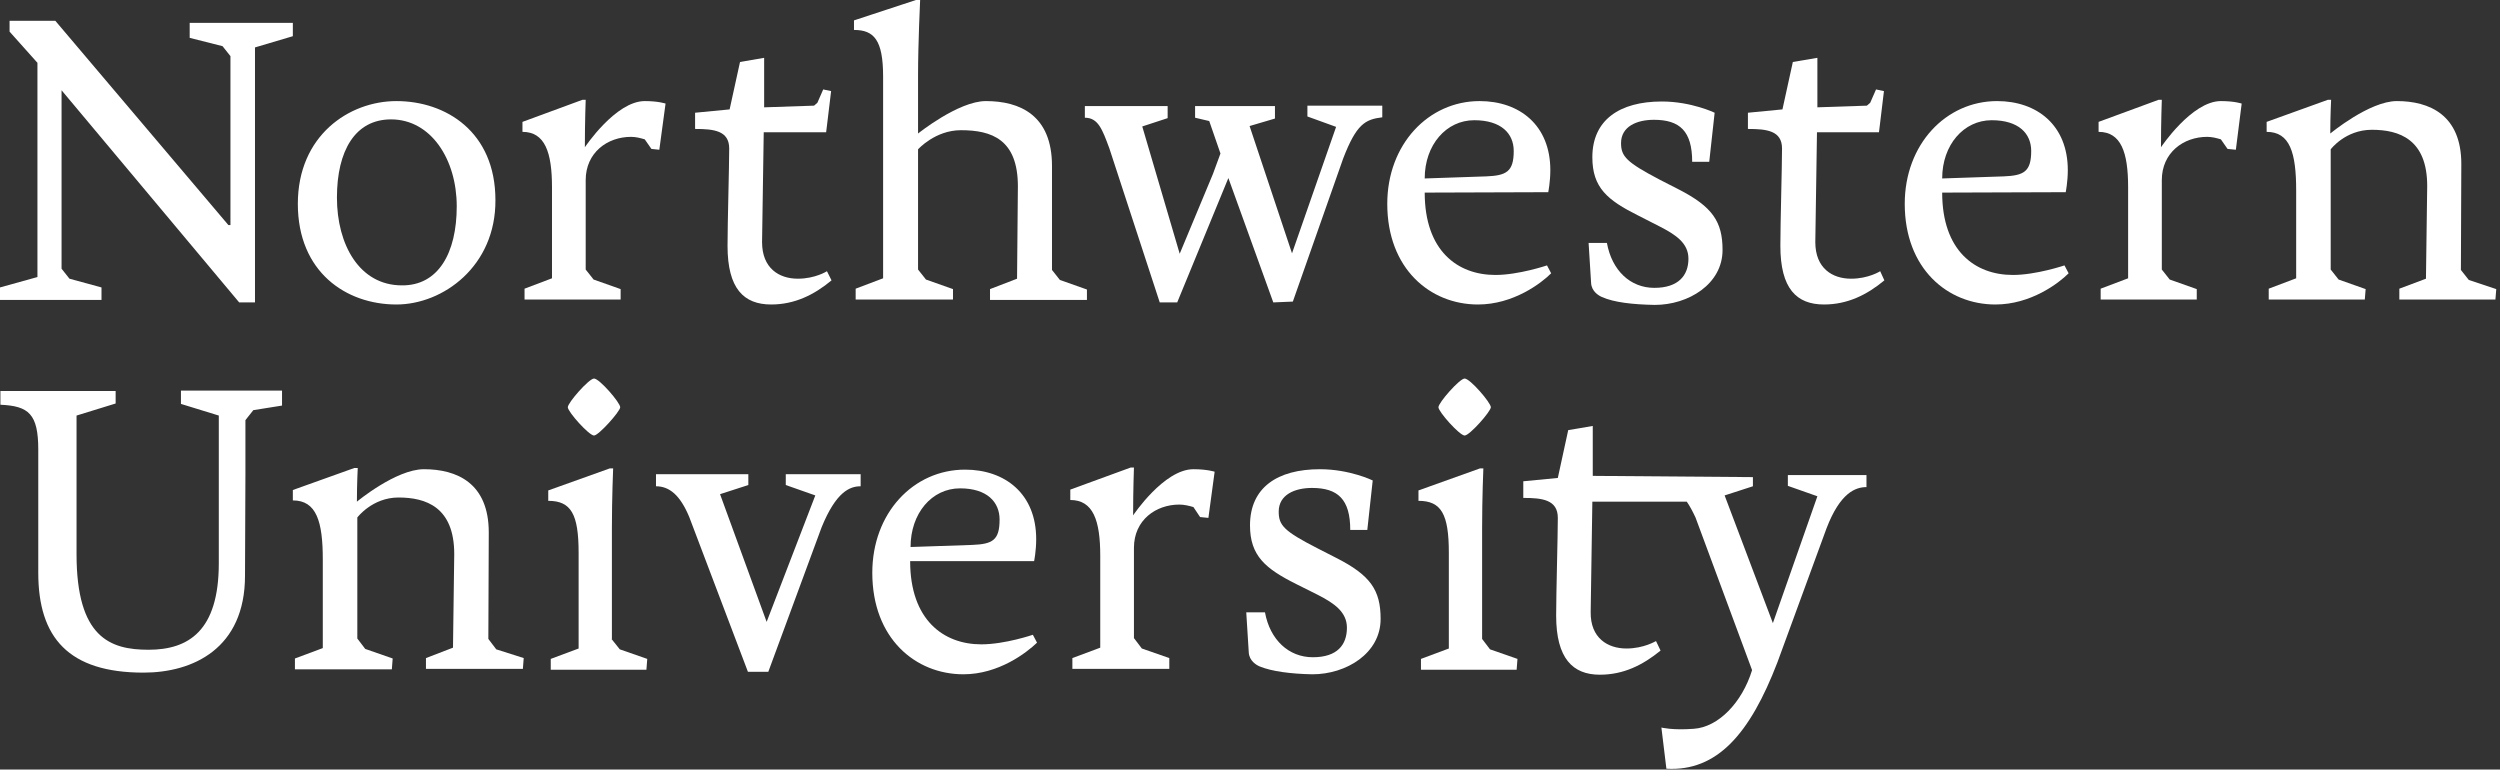
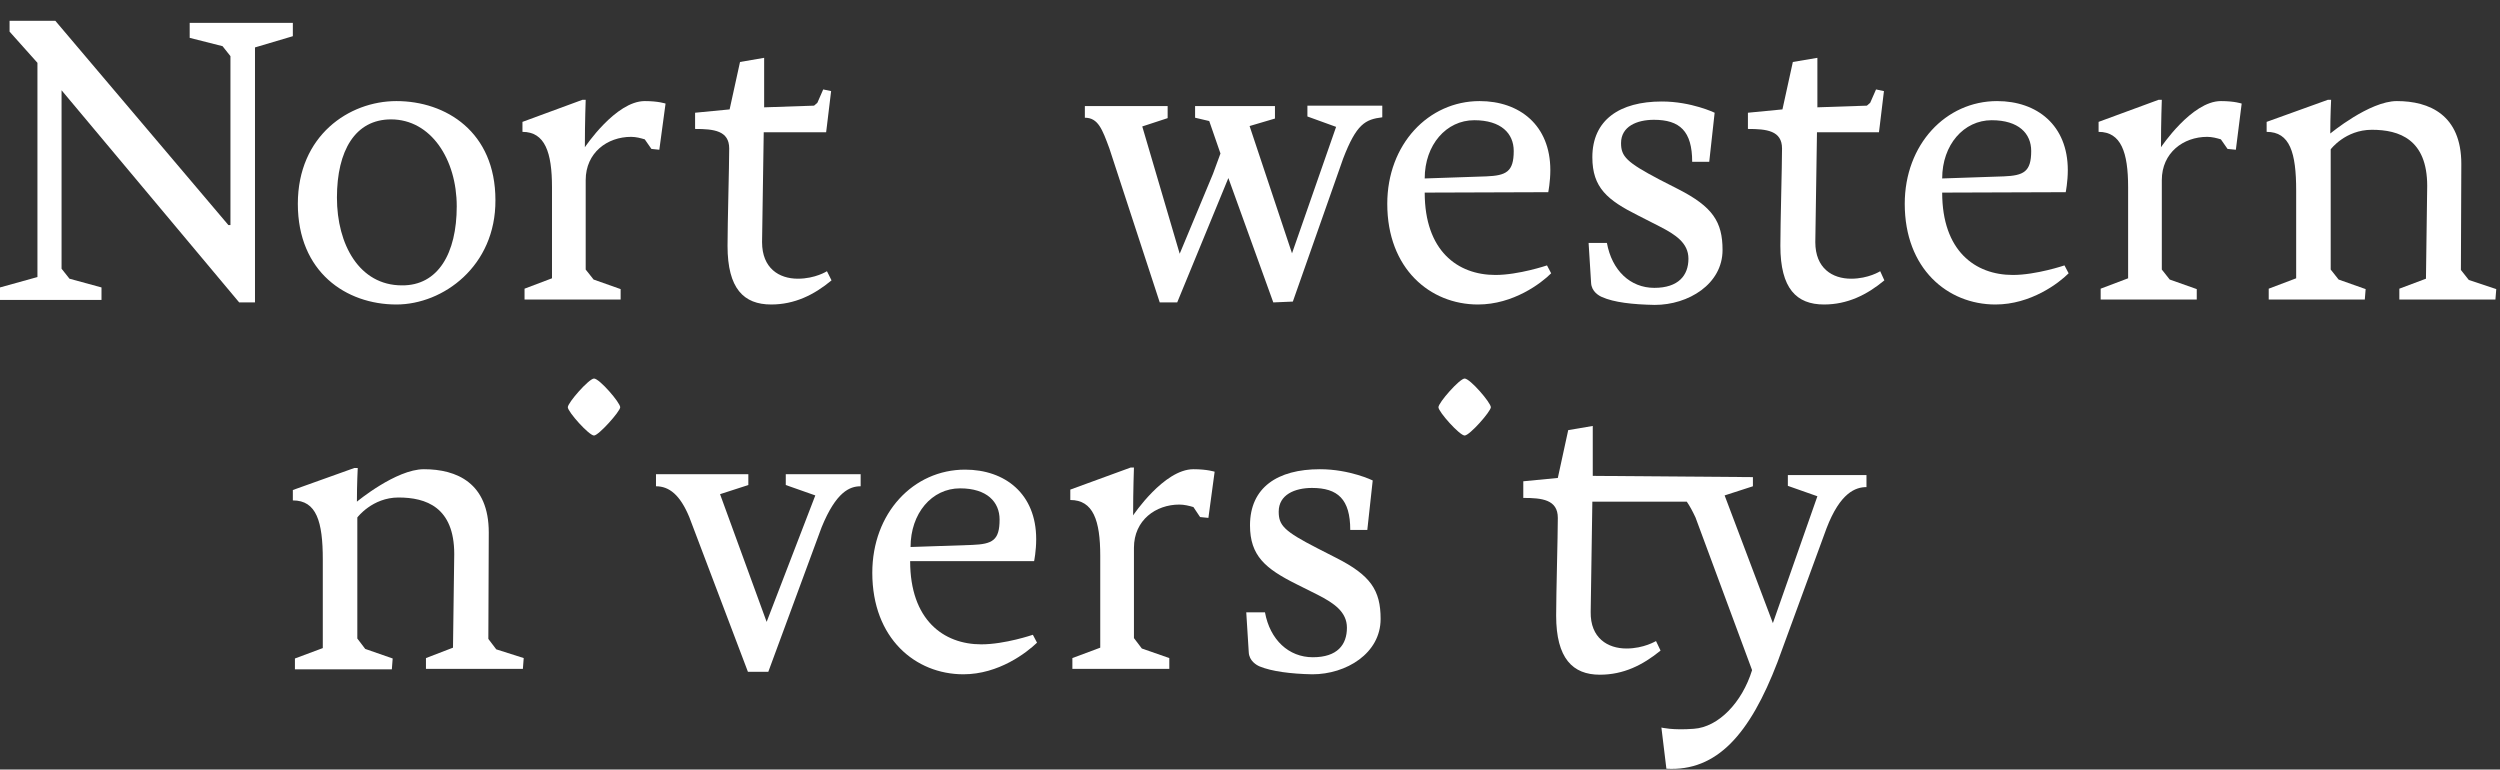
<svg xmlns="http://www.w3.org/2000/svg" width="601" height="185" viewBox="0 0 601 185" fill="none">
  <rect x="0" y="0" width="601" height="185" fill="#333333" stroke="none" />
  <path d="M218.8 134.9C218.8 149 226.8 154.9 235.9 154.9C241.6 154.9 248.3 152.6 248.3 152.6L249.3 154.5C246.8 156.9 240.1 162.1 231.6 162.1C220.1 162.1 209.7 153.5 209.7 137.7C209.7 123.3 219.6 112.9 232 112.9C241.6 112.9 249.1 118.7 249.1 129.6C249.1 132.5 248.6 134.9 248.6 134.9H218.8ZM233.7 131C238.6 130.8 240.3 129.9 240.3 124.9C240.3 120.7 237.3 117.4 230.8 117.4C224 117.4 218.9 123.4 218.9 131.5L233.7 131Z" fill="white" />
-   <path d="M147 153.6L149 156.1L155.6 158.4L155.4 161H132.4V158.4L139.1 155.9V132.9C139.1 123.6 137.3 120.4 131.8 120.4V117.9L146.6 112.6H147.4C147.4 112.6 147.1 119.6 147.1 126.9V153.6H147Z" fill="white" />
  <path d="M179.9 114V116.6L173.1 118.8L184.3 149.5L196 119.1L188.9 116.6V114H206.9V116.9C204.3 116.9 201 118.2 197.5 126.8L184.7 161.5H179.8L165.7 124.3C163.5 119 160.9 116.9 157.7 116.9V114H179.9Z" fill="white" />
  <path d="M302.8 160.201C302.1 159.901 300.3 158.901 300.2 156.801L299.6 147.201H304.1C305.3 153.801 309.8 158.001 315.6 158.001C321.5 158.001 323.8 155.001 323.8 150.901C323.8 147.101 320.7 145.001 316.8 143.001L311.6 140.401C304.2 136.701 300.5 133.601 300.5 126.301C300.5 117.201 307.1 112.801 317.3 112.801C324.5 112.801 330 115.501 330 115.501L328.7 127.401H324.6C324.6 120.001 321.6 117.301 315.4 117.301C311.3 117.301 307.4 118.901 307.4 123.001C307.4 126.301 308.7 127.701 316.7 131.801L321.2 134.101C329.5 138.301 331.9 141.901 331.9 148.801C331.9 157.101 323.6 162.101 315.5 162.101C310.3 162.001 305.7 161.401 302.8 160.201Z" fill="white" />
  <path d="M119.3 156.1L117.4 153.6L117.5 128C117.5 116.1 109.8 112.8 101.9 112.8C95.2 112.8 85.8 120.6 85.8 120.6C85.8 116.4 86 112.5 86 112.5H85.2L70.4 117.8V120.3C76.1 120.3 77.6 125.4 77.6 134.5V155.8L70.9 158.3V160.9H94.2L94.4 158.3L87.8 156L85.9 153.5V124.4C85.9 124.4 89.5 119.6 95.8 119.6C102.4 119.6 109.2 121.9 109.2 133.2L108.9 155.7L102.4 158.2V160.8H125.7L125.9 158.2L119.3 156.1Z" fill="white" />
  <path d="M292 113.4C292 113.4 290.2 112.8 286.9 112.8C279.8 112.8 272.4 123.9 272.4 123.9C272.4 117.7 272.6 112.4 272.6 112.4H271.8L257.3 117.7V120.2C262.8 120.2 264.5 125.1 264.5 133.6V155.7L257.8 158.2V160.8H281.1V158.2L274.5 155.9L272.6 153.4V131.7C272.6 125 277.9 121.3 283.5 121.3C284.7 121.3 285.9 121.6 286.9 121.9L288.5 124.3L290.5 124.5L292 113.4Z" fill="white" />
-   <path d="M356.3 153.6L358.2 156.1L364.8 158.4L364.6 161H341.6V158.4L348.3 155.9V132.9C348.3 123.6 346.5 120.4 341 120.4V117.9L355.8 112.6H356.6C356.6 112.6 356.3 119.6 356.3 126.9V153.6Z" fill="white" />
-   <path d="M58.9 138.4C58.9 155.9 46.4 161.7 34.5 161.7C16.5 161.7 9.2 153.3 9.2 137.7V108.1C9.2 99.5 6.9 97.6 0.1 97.3V94H27.8V97L18.4 99.9V133.2C18.4 153.3 26.5 156.2 35.7 156.2C45.3 156.2 52.6 151.7 52.6 135.4V123.1V99.9L43.5 97.1V93.9H67.8V97.5L60.9 98.6L59 101V114L58.9 138.4Z" fill="white" />
  <path d="M382.9 114.4V102.4L377 103.4L374.5 114.9L366.2 115.7V119.7C370.7 119.7 374.5 120.1 374.5 124.5C374.5 128.9 374.1 142.6 374.1 148C374.1 158.3 378.1 162.2 384.6 162.2C390.3 162.2 394.9 159.9 399.2 156.4L398.1 154.1C398.1 154.1 395.2 155.9 391 155.9C386.5 155.9 382.3 153.4 382.4 147.1L382.8 120.6H405.5C406.2 121.6 406.9 122.9 407.6 124.4L421.2 161.1C418.8 168.9 413.1 174.8 407.2 175.2C402.1 175.6 399.4 174.9 399.4 174.9L400.6 184.8C412.8 185.5 420.7 176.4 427.3 159.2L439.1 127C442.4 118.4 446.1 117.1 448.7 117.1V114.2H429.8V116.8L436.9 119.3L426.2 149.8L414.6 119.1L421.4 116.9V114.7L382.9 114.4Z" fill="white" />
  <path d="M142.8 104.7C141.6 104.7 136.5 99 136.5 97.9C136.5 96.8 141.6 91 142.8 91C144.1 91 149.1 96.8 149.1 97.9C149.1 98.9 143.9 104.7 142.8 104.7Z" fill="white" />
  <path d="M352.1 104.7C350.9 104.7 345.8 99 345.8 97.9C345.8 96.8 350.9 91 352.1 91C353.4 91 358.4 96.8 358.4 97.9C358.4 98.9 353.3 104.7 352.1 104.7Z" fill="white" />
  <path d="M2.3 5V7.6L9 15.1V66.6L0 69.1V72.1H24.4V69.1L16.7 67L14.8 64.6V21.7L57.5 72.7H61.3V11.4L70.4 8.7V5.5H45.6V9.1L53.5 11.1L55.4 13.5V54.2V54.1H54.9L13.3 5H2.3Z" fill="white" />
  <path d="M95.3 73.201C83.2 73.201 71.6 65.401 71.6 49.001C71.6 32.601 83.9 24.301 95.3 24.301C107.2 24.301 119.1 31.701 119.1 48.101C119.2 64.001 106.5 73.201 95.3 73.201ZM109.8 49.601C109.8 38.301 103.6 28.701 94 28.701C85.4 28.701 81 36.201 81 47.501C81 58.801 86.4 68.601 96.6 68.601C105.3 68.701 109.8 60.901 109.8 49.601Z" fill="white" />
-   <path d="M244.7 44.8C244.7 33.5 238.4 31.3 231 31.3C224.8 31.3 220.7 35.9 220.7 35.9V43.3V64.8L222.6 67.2L229.1 69.5V72H205.7V69.4L212.3 66.9V18.4C212.3 9.6 210.1 7.2 205.3 7.2V4.9L220.2 0H221.2C221.2 0 220.7 10.4 220.7 18.1V32.1C220.7 32.1 230.4 24.3 237 24.3C245.2 24.3 252.9 27.7 252.9 39.9V64.9L254.8 67.3L261.3 69.6V72.1H238V69.5L244.5 67L244.7 44.8Z" fill="white" />
  <path d="M342.5 46.301C342.5 60.301 350.4 66.101 359.5 66.101C365.1 66.101 371.9 63.801 371.9 63.801L372.9 65.701C370.5 68.101 363.8 73.201 355.3 73.201C343.8 73.201 333.5 64.601 333.5 49.001C333.5 34.701 343.4 24.301 355.7 24.301C365.3 24.301 372.7 30.101 372.7 40.901C372.7 43.701 372.2 46.201 372.2 46.201L342.5 46.301ZM357.3 42.401C362.1 42.201 363.9 41.301 363.9 36.301C363.9 32.101 360.9 28.901 354.4 28.901C347.7 28.901 342.5 34.801 342.5 42.901L357.3 42.401Z" fill="white" />
  <path d="M385.1 71.4C384.4 71.1 382.6 70.1 382.5 68L381.9 58.4H386.3C387.5 65 391.9 69.2 397.7 69.2C403.5 69.2 405.9 66.2 405.9 62.2C405.9 58.4 402.8 56.4 398.9 54.4L393.8 51.8C386.4 48.1 382.8 45.1 382.8 37.8C382.8 28.8 389.4 24.4 399.5 24.4C406.6 24.4 412.2 27.1 412.2 27.1L410.9 38.9H406.8C406.8 31.5 403.8 28.8 397.6 28.8C393.5 28.8 389.7 30.4 389.7 34.4C389.7 37.6 391 39 399 43.2L403.5 45.5C411.7 49.7 414.1 53.3 414.1 60.1C414.1 68.3 405.9 73.3 397.8 73.3C392.5 73.2 388 72.7 385.1 71.4Z" fill="white" />
  <path d="M466.9 46.301C466.9 60.301 474.8 66.101 483.9 66.101C489.5 66.101 496.3 63.801 496.3 63.801L497.3 65.701C494.9 68.101 488.2 73.201 479.7 73.201C468.2 73.201 457.9 64.601 457.9 49.001C457.9 34.701 467.8 24.301 480.1 24.301C489.7 24.301 497.1 30.101 497.1 40.901C497.1 43.701 496.6 46.201 496.6 46.201L466.9 46.301ZM481.7 42.401C486.5 42.201 488.3 41.301 488.3 36.301C488.3 32.101 485.3 28.901 478.8 28.901C472.1 28.901 466.9 34.801 466.9 42.901L481.7 42.401Z" fill="white" />
  <path d="M593.5 67.3L591.6 64.9L591.7 39.4C591.7 27.6 584 24.3 576.2 24.3C569.6 24.3 560.2 32.1 560.2 32.1C560.2 27.9 560.4 24 560.4 24H559.6L544.9 29.3V31.7C550.5 31.7 552 36.7 552 45.8V66.9L545.4 69.4V72H568.5L568.7 69.5L562.2 67.2L560.3 64.8V35.9C560.3 35.9 563.8 31.2 570.2 31.2C576.8 31.2 583.5 33.5 583.5 44.7L583.2 67L576.8 69.4V72H599.9L600.1 69.5L593.5 67.3Z" fill="white" />
  <path d="M306.1 72.7L295.3 42.8L283 72.7H278.8L266.7 35.7C265 31.1 264 28.3 260.8 28.3V25.5H280.7V28.4L274.6 30.4L283.6 61L291.6 41.8L293.4 36.9L290.7 29.1L287.3 28.3V25.5H306.5V28.5L300.4 30.3L310.6 60.9L321.2 30.5L314.3 28V25.4H332.3V28.2C328.2 28.7 326.1 29.8 322.9 38.1L310.8 72.5L306.1 72.7Z" fill="white" />
  <path d="M198.8 65.2C198.8 65.2 196 67 191.8 67C187.3 67 183.2 64.5 183.2 58.2L183.6 31.8H198.5H198.6L198.8 30.2L199.8 21.9L197.9 21.5L196.5 24.7L195.7 25.4L183.8 25.8H183.7V13.9L177.9 14.9L175.4 26.3L167.1 27.1V31C171.6 31 175.3 31.4 175.3 35.7C175.3 40 174.9 53.6 174.9 59.1C174.9 69.4 178.8 73.2 185.4 73.2C191 73.2 195.7 70.9 199.9 67.4L198.8 65.2Z" fill="white" />
  <path d="M452 65.2C452 65.2 449.2 67 445 67C440.5 67 436.4 64.5 436.4 58.2L436.8 31.8H451.7L451.9 30.2L452.9 21.9L451 21.5L449.6 24.7L448.8 25.4L436.9 25.8V13.9L431 14.9L428.5 26.3L420.2 27.1V31C424.7 31 428.4 31.4 428.4 35.7C428.4 40 428 53.6 428 59.1C428 69.4 431.9 73.2 438.5 73.2C444.1 73.2 448.8 70.9 453 67.4L452 65.2Z" fill="white" />
  <path d="M160 24.9C160 24.9 158.3 24.3 155 24.3C148 24.3 140.6 35.4 140.6 35.4C140.6 29.2 140.8 24 140.8 24H140L125.6 29.3V31.7C131 31.7 132.7 36.6 132.7 45V66.9L126.1 69.4V72H149.2V69.5L142.7 67.2L140.8 64.8V43.3C140.8 36.7 146 32.9 151.7 32.9C152.9 32.9 154 33.2 155 33.5L156.6 35.8L158.5 36L160 24.9Z" fill="white" />
  <path d="M538.9 24.9C538.9 24.9 537.2 24.3 533.9 24.3C526.9 24.3 519.5 35.4 519.5 35.4C519.5 29.2 519.7 24 519.7 24H518.9L504.5 29.3V31.7C509.9 31.7 511.6 36.6 511.6 45V66.9L505 69.4V72H528.1V69.5L521.6 67.2L519.7 64.8V43.3C519.7 36.7 524.9 32.9 530.6 32.9C531.8 32.9 532.9 33.2 533.9 33.5L535.5 35.8L537.5 36L538.9 24.9Z" fill="white" />
</svg>